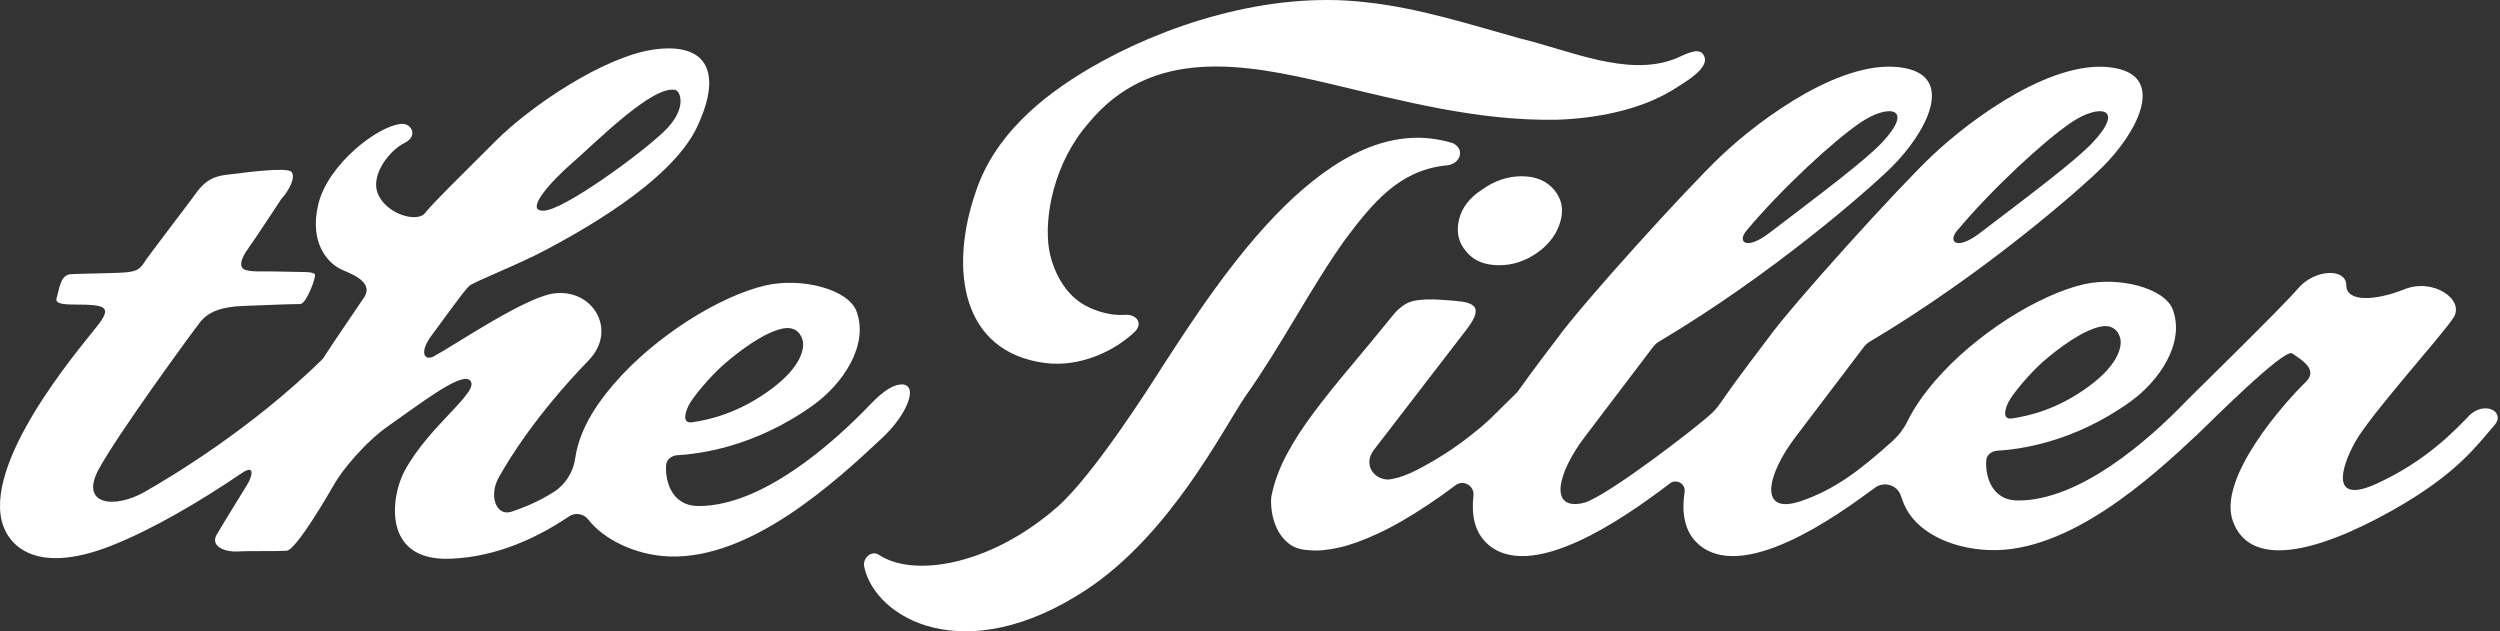
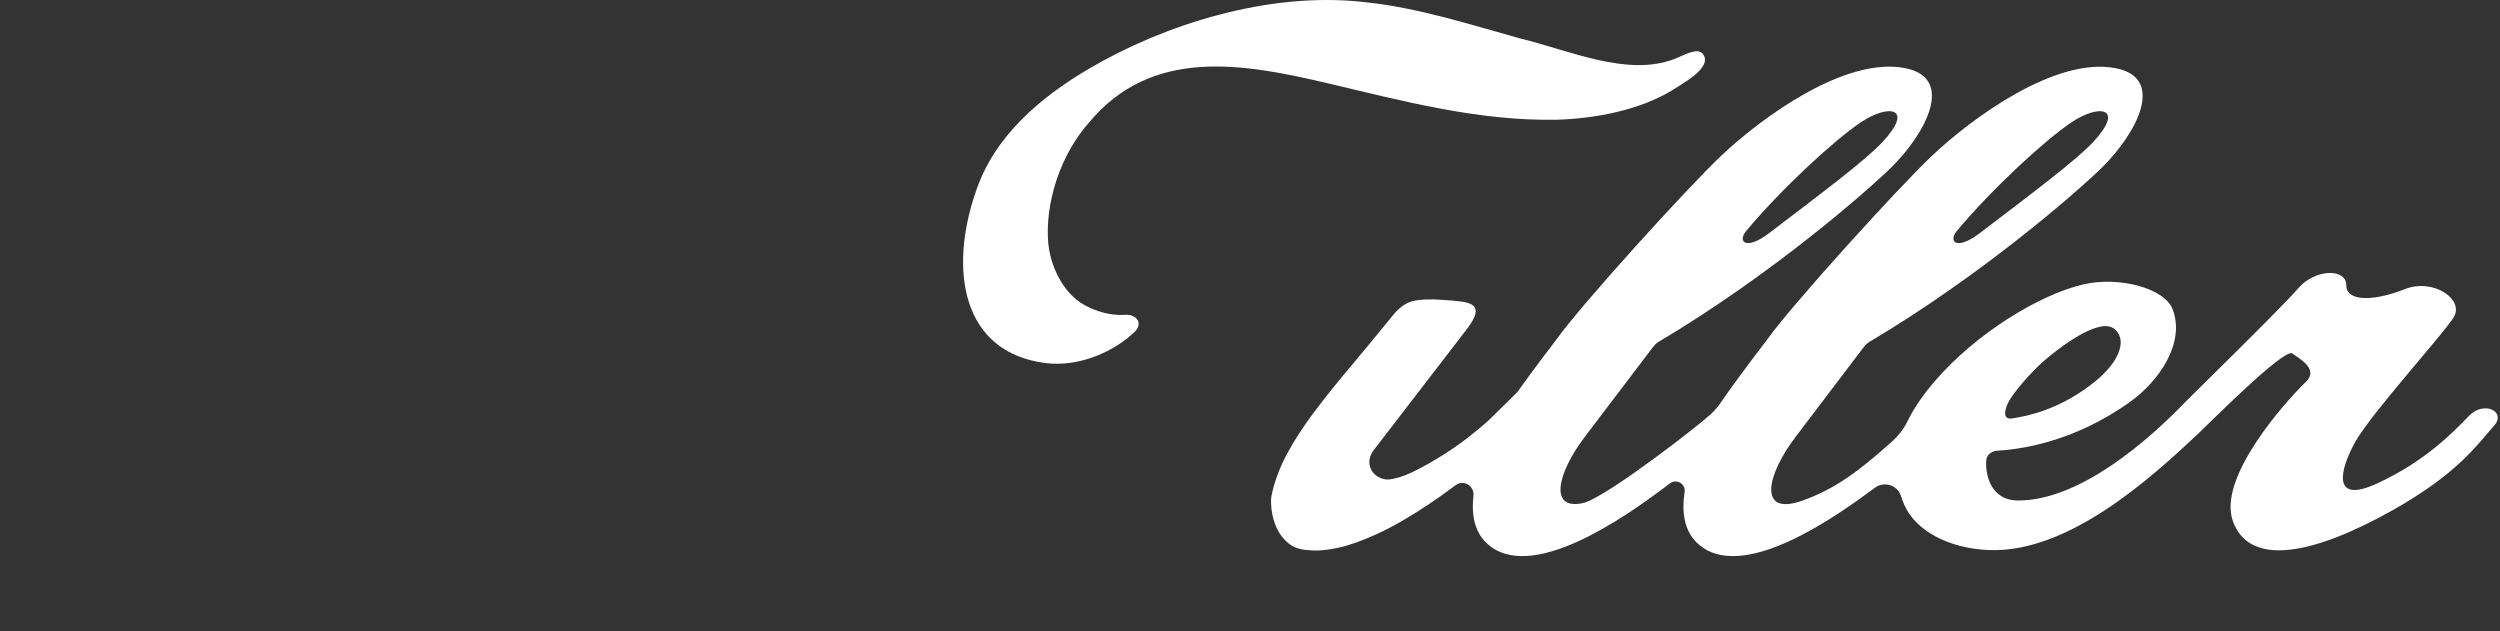
<svg xmlns="http://www.w3.org/2000/svg" width="396" height="100" viewBox="0 0 396 100" fill="none">
  <rect x="0" y="0" width="396" height="100" fill="#333333" stroke="none" />
  <path d="M269.76 8.563C268.858 7.422 266.761 8.762 265.156 9.372C257.7 12.185 248.572 7.966 240.89 6.121C233.089 3.959 224.704 1.226 216.279 0.35C200.836 -1.468 184.053 4.052 172.404 10.937C164.948 15.342 157.452 21.485 154.506 30.547C150.367 42.66 152.251 55.794 165.585 57.506C170.985 58.196 176.61 55.662 179.913 52.385C181.107 50.912 179.714 49.691 178.109 49.877C175.88 50.023 173.492 49.28 171.781 48.325C168.105 46.269 166.553 41.89 166.168 39.476C165.346 34.288 166.965 25.731 172.431 19.495C182.474 7.289 197.188 10.115 210.322 13.193C222.077 15.966 234.164 19.216 246.648 18.964C252.499 18.779 259.557 17.531 264.891 14.294C266.416 13.259 271.405 10.685 269.733 8.549L269.76 8.563Z" fill="white" />
-   <path d="M230.206 22.706C210.862 16.576 193.402 43.774 184.075 58.143C182.098 61.274 173.116 75.364 167.478 80.299C156.758 89.68 144.592 91.497 139.205 87.875C138.091 87.132 136.578 88.353 136.897 89.812C138.688 98.011 152.857 106.078 172.082 93.408C185.389 84.638 193.774 67.921 197.17 62.919C203.087 54.574 207.612 45.552 213.131 37.857C217.482 32.072 221.595 27.11 228.76 26.235C231.32 26.195 232.156 23.701 230.193 22.706H230.206Z" fill="white" />
  <path d="M391.05 65.918C388.529 68.505 384.137 73.095 376.469 76.611C369.265 79.915 370.605 74.382 373.112 69.924C375.633 65.466 386.804 53.168 388.635 50.315C390.466 47.463 385.438 43.986 380.874 45.817C376.296 47.648 371.653 47.914 371.653 45.181C371.653 42.447 366.638 42.554 363.944 45.764C361.649 48.497 346.976 62.826 346.392 63.437C340.355 69.739 329.449 79.304 319.658 79.278C315.107 79.265 314.444 74.793 314.63 72.87C314.723 71.835 315.771 71.424 316.315 71.397C319.539 71.211 328.282 70.23 337.489 63.596C341.974 60.358 346.14 54.388 344.176 49.055C342.916 45.632 335.672 43.748 330.06 45.035C322.962 46.666 312.905 52.916 306.523 60.319C304.693 62.441 303.193 64.578 302.132 66.753C301.561 67.921 300.765 68.956 299.81 69.831C294.463 74.647 290.603 77.513 285.402 79.331C278.45 81.759 279.776 75.284 284.447 69.168C287.445 65.228 293.442 57.307 295.153 55.065C295.405 54.733 295.697 54.415 296.056 54.189C314.019 43.549 329.343 30.096 332.965 26.527C338.352 21.206 343.155 12.384 335.141 10.805C325.642 8.934 312.374 18.672 306.019 24.682C300.739 29.671 284.035 48.06 279.962 53.725C279.511 54.362 275.518 59.47 272.559 63.782C272.108 64.445 271.577 65.055 270.993 65.599C269.056 67.417 255.112 78.243 251.013 79.623C245.215 81.069 246.635 74.966 251.066 69.155C254.064 65.214 260.061 57.294 261.773 55.051C262.025 54.72 262.317 54.401 262.675 54.176C280.639 43.535 295.963 30.082 299.585 26.513C304.971 21.193 309.774 12.37 301.76 10.791C292.261 8.921 278.994 18.659 272.639 24.669C267.358 29.658 250.655 48.046 246.582 53.712C246.184 54.269 243.092 58.236 240.346 62.11L235.968 66.422C235.132 67.204 234.084 68.093 232.823 69.075C231.563 70.07 230.21 71.025 228.777 71.941C227.331 72.856 225.885 73.692 224.438 74.435C222.992 75.178 221.705 75.656 220.551 75.868C219.941 76.014 219.357 75.974 218.787 75.762C218.216 75.55 217.765 75.218 217.42 74.754C217.075 74.289 216.903 73.759 216.903 73.162C216.903 72.564 217.128 71.941 217.592 71.304L232.319 52.172C233.075 51.178 233.54 50.381 233.686 49.784C233.832 49.187 233.726 48.723 233.341 48.405C232.956 48.086 232.346 47.874 231.51 47.768C230.674 47.662 229.679 47.569 228.538 47.502C226.641 47.356 225.089 47.41 223.921 47.662C222.74 47.914 221.612 48.71 220.551 50.05C218.19 52.955 215.961 55.649 213.878 58.13C211.781 60.611 209.884 62.986 208.173 65.254C206.461 67.523 205.015 69.752 203.834 71.954C202.653 74.157 201.831 76.385 201.38 78.654C201.3 79.225 201.327 79.968 201.433 80.883C201.552 81.799 201.818 82.727 202.229 83.643C202.653 84.558 203.25 85.368 204.06 86.031C204.856 86.708 205.944 87.079 207.31 87.145C208.61 87.291 210.15 87.159 211.927 86.774C213.718 86.389 215.815 85.646 218.203 84.545C220.604 83.444 223.337 81.865 226.415 79.808C227.715 78.946 229.095 77.964 230.555 76.863C231.815 75.908 233.58 76.956 233.394 78.535C233.049 81.44 233.54 84.081 235.344 85.898C242.296 92.837 257.992 81.387 263.02 77.699C263.471 77.367 263.962 76.996 264.493 76.585C265.527 75.775 267.04 76.624 266.841 77.925C266.363 81.069 266.774 83.961 268.712 85.898C275.664 92.837 291.359 81.387 296.387 77.699C296.573 77.566 296.759 77.42 296.958 77.275C298.404 76.186 300.527 76.797 301.097 78.522C301.243 78.959 301.402 79.41 301.588 79.848C303.366 84.094 308.752 86.893 315.094 87.132C327.711 87.597 340.78 75.656 348.17 68.717C349.748 67.231 361.835 55.078 363.095 55.98C364.356 56.882 367.301 58.488 365.258 60.478C361.835 63.795 351.221 75.735 353.689 82.555C356.382 90.011 366.744 87.703 378.95 80.843C389.365 74.993 392.443 70.375 395.083 67.403C397.007 65.241 393.544 63.344 391.023 65.918H391.05ZM309.986 36.557C315.492 29.976 323.837 22.241 328.162 19.349C332.474 16.457 336.707 16.961 331.546 22.507C328.786 25.479 321.237 31.091 313.595 36.928C309.92 39.728 308.527 38.295 309.986 36.557ZM276.619 36.557C282.125 29.976 290.47 22.241 294.795 19.349C299.107 16.457 303.339 16.961 298.178 22.507C295.419 25.479 287.87 31.091 280.228 36.928C276.553 39.728 275.159 38.295 276.619 36.557ZM323.506 57.387C326.159 55.065 329.914 52.319 332.726 51.735C334.876 51.284 335.738 52.77 335.897 53.831C336.017 54.68 335.884 57.546 330.789 61.261C325.827 64.883 321.383 65.878 318.716 66.276C317.071 66.528 317.628 64.737 318.093 63.782C318.809 62.296 321.728 58.952 323.519 57.387H323.506Z" fill="white" />
-   <path d="M237.307 42.01C239.549 42.05 241.659 41.36 243.636 39.94C245.467 38.6 246.647 36.968 247.178 35.044C247.709 33.134 247.364 31.462 246.156 30.043C244.936 28.623 243.224 27.92 241.022 27.92C238.82 27.92 236.723 28.623 234.747 30.043C232.77 31.316 231.549 32.908 231.098 34.832C230.647 36.743 231.018 38.414 232.239 39.834C233.38 41.254 235.078 41.983 237.32 42.01H237.307Z" fill="white" />
-   <path d="M144.039 61.632C143.849 61.158 143.43 60.887 142.875 60.887C141.683 60.887 140.099 61.713 137.933 63.987C131.773 70.418 120.645 80.179 110.654 80.152C106.01 80.138 105.334 75.576 105.523 73.613C105.618 72.557 106.687 72.137 107.242 72.11C110.532 71.921 119.454 70.919 128.849 64.15C133.425 60.846 137.676 54.754 135.672 49.312C134.386 45.819 126.994 43.897 121.268 45.21C114.025 46.875 103.763 53.251 97.251 60.806C93.948 64.623 91.714 68.509 91.118 72.57C90.807 74.777 89.575 76.754 87.693 77.945C85.622 79.245 83.591 80.192 81.046 81.045C78.555 81.871 77.404 78.487 79.002 75.63C80.681 72.624 84.932 65.679 93.271 57.042C97.888 52.263 93.853 45.535 87.558 46.509C83.009 47.213 72.152 54.565 68.767 56.419C67.278 57.245 66.29 55.905 68.388 53.102C70.487 50.3 73.519 45.995 74.331 45.291C75.144 44.587 82.224 41.866 86.543 39.537C90.861 37.209 106.268 29.072 110.478 19.988C114.729 10.809 111.412 6.694 103.479 7.858C95.546 9.022 83.998 16.834 78.528 22.317C73.045 27.8 68.496 32.227 67.332 33.743C66.168 35.259 61.47 34.068 59.954 30.913C58.438 27.759 61.849 23.711 64.056 22.655C66.263 21.599 65.22 19.501 63.596 19.623C59.859 19.893 51.939 26.04 50.423 32.335C48.907 38.63 52.061 41.893 54.39 42.827C56.718 43.761 58.979 45.047 57.706 47.064C57.273 47.755 52.278 54.984 51.127 56.852C39.755 67.994 27.083 75.535 22.954 77.891C18.053 80.693 12.665 79.935 15.576 74.452C18.487 68.969 30.414 52.669 31.7 51.031C32.986 49.393 35.084 48.581 38.577 48.459C42.07 48.337 45.698 48.161 47.566 48.161C48.528 48.161 50.166 43.721 49.868 43.423C49.421 42.976 48.094 43.125 44.385 43.017C40.757 42.922 40.445 43.111 39.065 42.813C38.144 42.624 37.602 41.744 39.322 39.348C40.662 37.479 44.534 31.55 44.534 31.55C45.82 30.155 46.862 28.057 46.172 27.231C45.482 26.405 38.713 27.353 36.722 27.583C34.746 27.813 32.986 27.935 31.131 30.494C29.263 33.066 23.712 40.228 22.887 41.514C22.074 42.8 21.533 43.098 18.852 43.206C16.172 43.328 12.814 43.328 11.176 43.436C9.538 43.544 9.376 45.914 8.969 47.213C8.699 48.08 9.809 48.242 12.11 48.242C16.686 48.242 17.512 48.675 15.874 51.018C14.236 53.346 -1.306 70.729 0.088 81.546C0.684 86.095 5.179 91.294 17.471 86.501C24.037 83.942 31.686 79.434 38.347 74.912C40.445 73.491 39.958 75.454 39.173 76.74C36.587 80.937 34.651 84.091 34.326 84.673C33.27 86.542 35.612 87.476 37.711 87.354C39.809 87.232 43.898 87.354 45.414 87.232C46.93 87.11 52.142 78.107 53.077 76.469C54.011 74.831 57.598 70.174 61.673 67.358C66.303 64.15 72.802 59.059 74.345 60.169C76.511 61.753 68.022 67.236 64.069 74.628C61.917 78.649 60.468 88.911 71.312 88.505C79.002 88.221 85.527 84.904 90.144 81.79C91.132 81.126 92.472 81.37 93.203 82.318C95.586 85.404 100.636 87.95 106.01 88.139C118.885 88.613 132.22 76.429 139.761 69.348C142.915 66.383 144.58 63.012 144.025 61.604L144.039 61.632ZM109.016 64.339C109.747 62.823 112.725 59.411 114.553 57.814C117.261 55.444 121.092 52.642 123.962 52.047C126.155 51.586 127.035 53.102 127.198 54.185C127.319 55.052 127.184 57.976 121.985 61.767C116.922 65.463 112.387 66.478 109.666 66.884C107.987 67.141 108.556 65.314 109.029 64.339H109.016ZM90.658 25.796C94.395 22.533 103.425 13.409 106.985 14.248C107.743 14.424 108.962 17.159 105.239 20.773C101.502 24.388 89.494 33.134 86.231 33.364C82.969 33.594 86.935 29.045 90.658 25.782V25.796Z" fill="white" />
</svg>